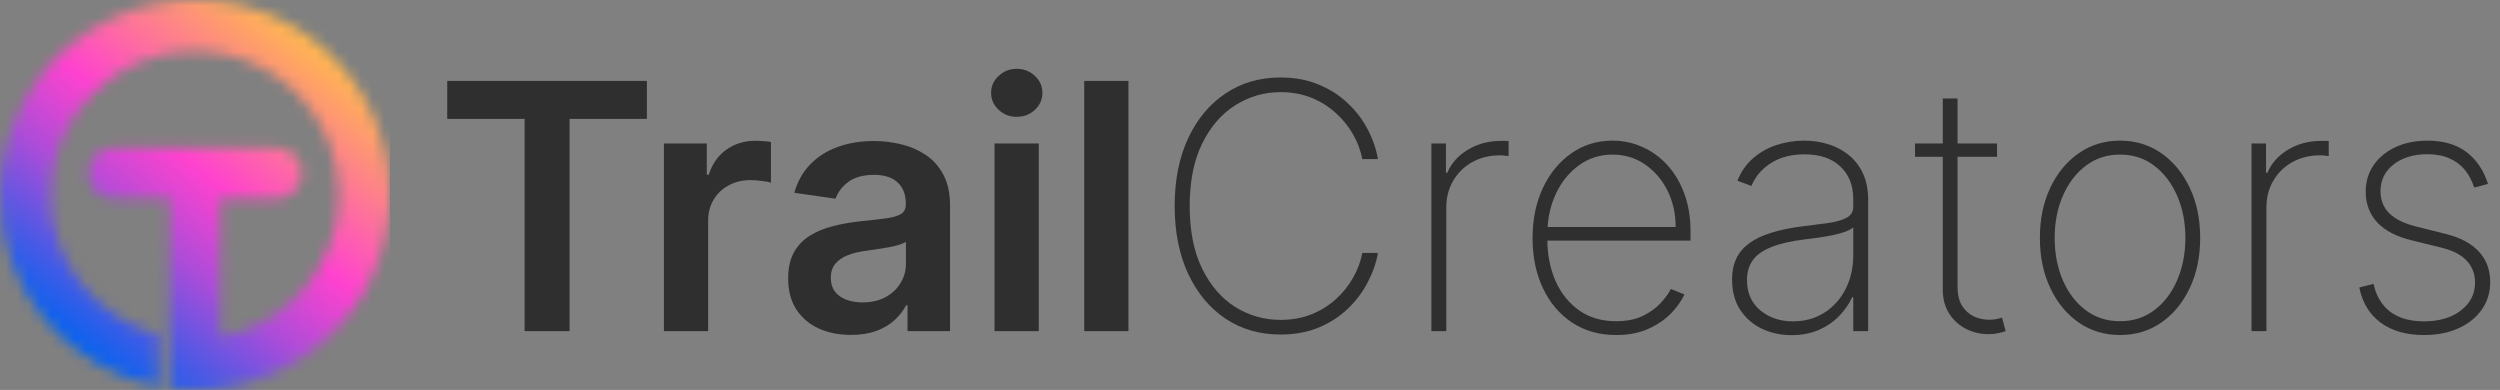
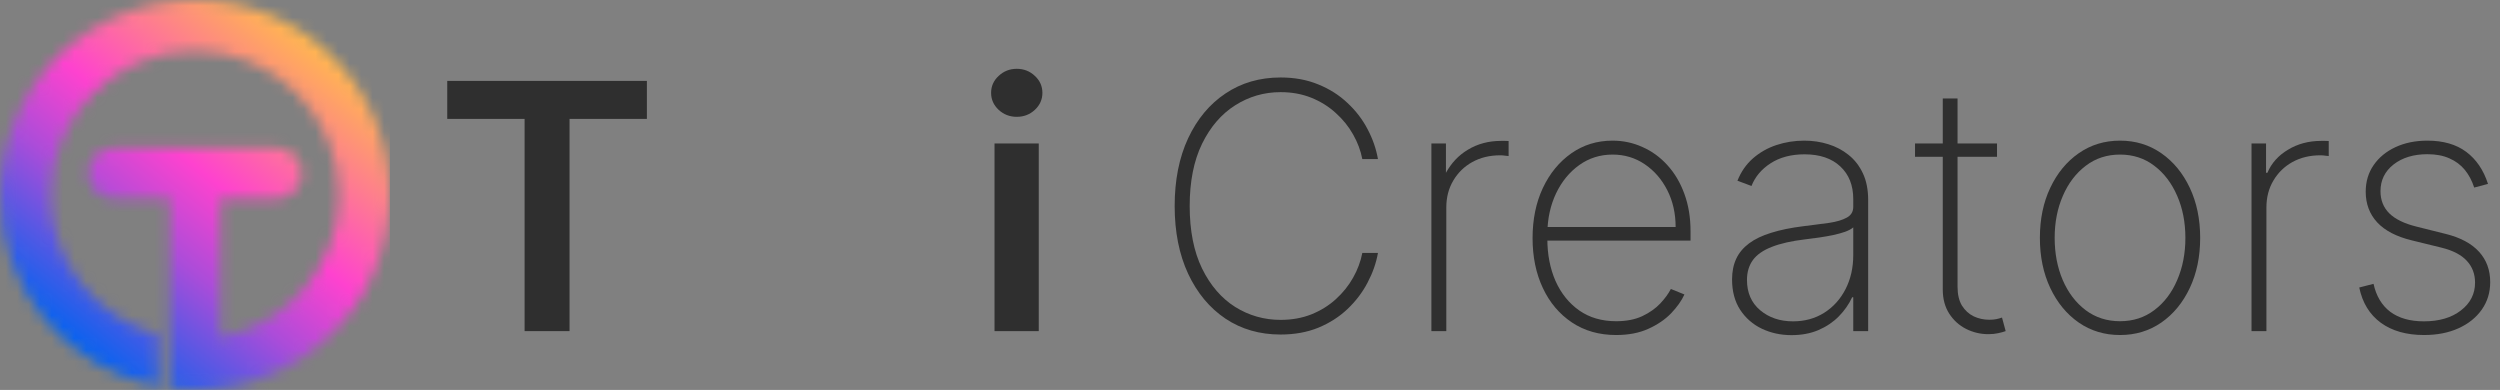
<svg xmlns="http://www.w3.org/2000/svg" width="218" height="34" viewBox="0 0 218 34" fill="none">
  <rect x="0" y="0" width="218" height="34" fill="#808080" stroke="none" />
  <path d="M216.954 16.036L215.75 16.355C215.559 15.759 215.285 15.244 214.93 14.81C214.575 14.377 214.128 14.043 213.588 13.809C213.055 13.568 212.416 13.447 211.67 13.447C210.47 13.447 209.486 13.745 208.719 14.342C207.959 14.938 207.579 15.716 207.579 16.675C207.579 17.456 207.839 18.102 208.357 18.614C208.875 19.118 209.667 19.502 210.733 19.764L213.247 20.393C214.54 20.712 215.513 21.231 216.166 21.948C216.819 22.659 217.146 23.543 217.146 24.601C217.146 25.503 216.901 26.302 216.411 26.998C215.921 27.694 215.243 28.237 214.376 28.628C213.517 29.018 212.515 29.214 211.372 29.214C209.845 29.214 208.591 28.859 207.611 28.148C206.631 27.431 206.003 26.405 205.726 25.07L206.972 24.75C207.206 25.815 207.693 26.629 208.432 27.19C209.177 27.744 210.154 28.021 211.361 28.021C212.696 28.021 213.772 27.705 214.589 27.073C215.413 26.44 215.825 25.631 215.825 24.643C215.825 23.891 215.584 23.255 215.101 22.737C214.618 22.218 213.886 21.838 212.906 21.597L210.296 20.957C208.961 20.631 207.959 20.109 207.292 19.391C206.624 18.667 206.29 17.776 206.29 16.717C206.29 15.837 206.521 15.063 206.983 14.395C207.444 13.727 208.08 13.205 208.89 12.829C209.699 12.453 210.626 12.264 211.67 12.264C213.055 12.264 214.184 12.591 215.058 13.244C215.932 13.898 216.564 14.828 216.954 16.036Z" fill="#2F2F2F" />
  <path d="M196.332 28.873V12.509H197.6V15.066H197.717C198.072 14.228 198.672 13.557 199.517 13.053C200.363 12.541 201.325 12.286 202.404 12.286C202.518 12.286 202.632 12.286 202.745 12.286C202.859 12.286 202.966 12.289 203.065 12.296V13.607C202.98 13.599 202.877 13.589 202.756 13.575C202.642 13.553 202.5 13.543 202.33 13.543C201.421 13.543 200.611 13.738 199.901 14.129C199.198 14.519 198.644 15.059 198.239 15.748C197.834 16.43 197.632 17.211 197.632 18.092V28.873H196.332Z" fill="#2F2F2F" />
  <path d="M184.867 29.214C183.517 29.214 182.317 28.852 181.266 28.127C180.215 27.396 179.387 26.391 178.783 25.112C178.18 23.834 177.878 22.378 177.878 20.744C177.878 19.104 178.18 17.648 178.783 16.377C179.387 15.098 180.215 14.093 181.266 13.362C182.317 12.63 183.517 12.264 184.867 12.264C186.216 12.264 187.416 12.63 188.467 13.362C189.519 14.093 190.346 15.098 190.95 16.377C191.553 17.655 191.855 19.111 191.855 20.744C191.855 22.378 191.553 23.834 190.95 25.112C190.346 26.391 189.519 27.396 188.467 28.127C187.416 28.852 186.216 29.214 184.867 29.214ZM184.867 28.01C186.01 28.01 187.008 27.687 187.86 27.041C188.72 26.394 189.384 25.521 189.852 24.42C190.328 23.319 190.566 22.094 190.566 20.744C190.566 19.395 190.328 18.173 189.852 17.08C189.377 15.979 188.712 15.105 187.86 14.459C187.008 13.806 186.01 13.479 184.867 13.479C183.723 13.479 182.725 13.806 181.873 14.459C181.021 15.105 180.357 15.979 179.881 17.08C179.405 18.173 179.167 19.395 179.167 20.744C179.167 22.094 179.401 23.319 179.87 24.42C180.346 25.521 181.01 26.394 181.862 27.041C182.722 27.687 183.723 28.01 184.867 28.01Z" fill="#2F2F2F" />
  <path d="M174.139 12.509V13.671H166.99V12.509H174.139ZM169.409 8.589H170.698V25.006C170.698 25.673 170.825 26.22 171.081 26.646C171.344 27.065 171.685 27.378 172.104 27.584C172.53 27.783 172.985 27.882 173.467 27.882C173.702 27.882 173.904 27.864 174.075 27.829C174.252 27.793 174.419 27.747 174.575 27.69L174.895 28.873C174.696 28.944 174.476 29.004 174.235 29.054C173.993 29.111 173.709 29.139 173.382 29.139C172.7 29.139 172.054 28.987 171.443 28.681C170.84 28.376 170.35 27.932 169.973 27.349C169.597 26.767 169.409 26.064 169.409 25.24V8.589Z" fill="#2F2F2F" />
  <path d="M156.224 29.224C155.28 29.224 154.413 29.036 153.625 28.66C152.844 28.284 152.215 27.733 151.739 27.009C151.271 26.284 151.036 25.404 151.036 24.367C151.036 23.685 151.157 23.085 151.398 22.566C151.64 22.048 152.013 21.6 152.517 21.224C153.021 20.847 153.668 20.538 154.456 20.297C155.244 20.048 156.185 19.857 157.279 19.722C158.11 19.622 158.852 19.526 159.506 19.434C160.159 19.335 160.67 19.182 161.04 18.976C161.416 18.77 161.604 18.457 161.604 18.038V17.357C161.604 16.163 161.228 15.215 160.475 14.512C159.722 13.809 158.685 13.457 157.364 13.457C156.192 13.457 155.205 13.717 154.403 14.235C153.607 14.746 153.05 15.407 152.73 16.217L151.505 15.759C151.817 14.977 152.268 14.328 152.858 13.809C153.454 13.291 154.136 12.903 154.903 12.648C155.677 12.392 156.487 12.264 157.332 12.264C158.064 12.264 158.76 12.367 159.42 12.573C160.088 12.779 160.681 13.092 161.199 13.511C161.725 13.93 162.141 14.466 162.446 15.119C162.751 15.766 162.904 16.54 162.904 17.442V28.873H161.604V25.922H161.508C161.224 26.533 160.834 27.09 160.337 27.595C159.846 28.092 159.253 28.489 158.557 28.788C157.869 29.079 157.091 29.224 156.224 29.224ZM156.352 28.021C157.375 28.021 158.28 27.772 159.069 27.275C159.864 26.771 160.486 26.082 160.933 25.208C161.381 24.335 161.604 23.344 161.604 22.236V19.828C161.441 19.97 161.203 20.098 160.891 20.212C160.585 20.318 160.237 20.414 159.847 20.499C159.463 20.578 159.058 20.648 158.632 20.712C158.213 20.769 157.805 20.823 157.407 20.872C156.214 21.014 155.241 21.235 154.488 21.533C153.742 21.824 153.195 22.207 152.847 22.683C152.506 23.159 152.336 23.735 152.336 24.409C152.336 25.524 152.719 26.405 153.486 27.051C154.253 27.698 155.209 28.021 156.352 28.021Z" fill="#2F2F2F" />
  <path d="M140.927 29.214C139.449 29.214 138.164 28.848 137.07 28.117C135.976 27.385 135.131 26.384 134.535 25.112C133.938 23.841 133.64 22.392 133.64 20.766C133.64 19.132 133.938 17.676 134.535 16.398C135.138 15.119 135.966 14.111 137.017 13.372C138.068 12.634 139.268 12.264 140.618 12.264C141.534 12.264 142.4 12.449 143.217 12.818C144.041 13.181 144.765 13.706 145.39 14.395C146.022 15.084 146.516 15.915 146.871 16.888C147.233 17.861 147.415 18.955 147.415 20.169V20.979H134.46V19.796H146.115C146.115 18.61 145.873 17.541 145.39 16.59C144.907 15.638 144.25 14.882 143.419 14.32C142.589 13.759 141.655 13.479 140.618 13.479C139.531 13.479 138.562 13.784 137.709 14.395C136.864 14.999 136.193 15.815 135.696 16.845C135.206 17.875 134.95 19.026 134.929 20.297V20.83C134.929 22.193 135.167 23.418 135.642 24.505C136.125 25.585 136.814 26.44 137.709 27.073C138.604 27.698 139.677 28.01 140.927 28.01C141.821 28.01 142.585 27.861 143.217 27.563C143.856 27.257 144.378 26.888 144.783 26.455C145.188 26.021 145.493 25.602 145.699 25.198L146.882 25.677C146.633 26.224 146.246 26.771 145.721 27.318C145.202 27.857 144.542 28.308 143.739 28.671C142.944 29.033 142.006 29.214 140.927 29.214Z" fill="#2F2F2F" />
-   <path d="M124.818 28.873V12.509H126.086V15.066H126.203C126.558 14.228 127.159 13.557 128.004 13.053C128.849 12.541 129.811 12.286 130.891 12.286C131.004 12.286 131.118 12.286 131.232 12.286C131.345 12.286 131.452 12.289 131.551 12.296V13.607C131.466 13.599 131.363 13.589 131.242 13.575C131.129 13.553 130.987 13.543 130.816 13.543C129.907 13.543 129.097 13.738 128.387 14.129C127.684 14.519 127.13 15.059 126.725 15.748C126.32 16.43 126.118 17.211 126.118 18.092V28.873H124.818Z" fill="#2F2F2F" />
+   <path d="M124.818 28.873V12.509H126.086V15.066C126.558 14.228 127.159 13.557 128.004 13.053C128.849 12.541 129.811 12.286 130.891 12.286C131.004 12.286 131.118 12.286 131.232 12.286C131.345 12.286 131.452 12.289 131.551 12.296V13.607C131.466 13.599 131.363 13.589 131.242 13.575C131.129 13.553 130.987 13.543 130.816 13.543C129.907 13.543 129.097 13.738 128.387 14.129C127.684 14.519 127.13 15.059 126.725 15.748C126.32 16.43 126.118 17.211 126.118 18.092V28.873H124.818Z" fill="#2F2F2F" />
  <path d="M120.158 13.873H118.794C118.652 13.134 118.386 12.421 117.995 11.732C117.605 11.036 117.1 10.411 116.483 9.857C115.872 9.296 115.161 8.852 114.352 8.525C113.542 8.198 112.647 8.035 111.667 8.035C110.233 8.035 108.911 8.418 107.704 9.185C106.504 9.945 105.541 11.064 104.817 12.541C104.1 14.018 103.741 15.826 103.741 17.964C103.741 20.116 104.1 21.93 104.817 23.408C105.541 24.885 106.504 26.004 107.704 26.764C108.911 27.516 110.233 27.893 111.667 27.893C112.647 27.893 113.542 27.733 114.352 27.413C115.161 27.087 115.872 26.646 116.483 26.092C117.1 25.531 117.605 24.903 117.995 24.207C118.386 23.511 118.652 22.793 118.794 22.055H120.158C120.002 22.935 119.7 23.798 119.252 24.643C118.812 25.489 118.23 26.256 117.505 26.945C116.788 27.627 115.939 28.17 114.959 28.575C113.986 28.972 112.889 29.171 111.667 29.171C109.849 29.171 108.247 28.71 106.862 27.786C105.478 26.856 104.391 25.549 103.603 23.866C102.821 22.183 102.431 20.215 102.431 17.964C102.431 15.712 102.821 13.745 103.603 12.062C104.391 10.379 105.478 9.075 106.862 8.152C108.247 7.222 109.849 6.756 111.667 6.756C112.889 6.756 113.986 6.959 114.959 7.364C115.939 7.761 116.788 8.301 117.505 8.983C118.23 9.658 118.812 10.418 119.252 11.263C119.7 12.108 120.002 12.978 120.158 13.873Z" fill="#2F2F2F" />
-   <path d="M98.4 7.055V28.873H94.544V7.055H98.4Z" fill="#2F2F2F" />
  <path d="M86.722 28.873V12.509H90.579V28.873H86.722ZM88.661 10.187C88.05 10.187 87.525 9.984 87.084 9.58C86.644 9.168 86.424 8.674 86.424 8.099C86.424 7.516 86.644 7.023 87.084 6.618C87.525 6.206 88.05 6 88.661 6C89.279 6 89.805 6.206 90.238 6.618C90.678 7.023 90.898 7.516 90.898 8.099C90.898 8.674 90.678 9.168 90.238 9.58C89.805 9.984 89.279 10.187 88.661 10.187Z" fill="#2F2F2F" />
-   <path d="M74.204 29.203C73.167 29.203 72.234 29.019 71.403 28.649C70.579 28.273 69.925 27.719 69.442 26.987C68.966 26.256 68.728 25.354 68.728 24.281C68.728 23.358 68.899 22.595 69.24 21.991C69.581 21.387 70.046 20.904 70.635 20.542C71.225 20.18 71.889 19.906 72.628 19.722C73.373 19.53 74.144 19.391 74.939 19.306C75.898 19.207 76.676 19.118 77.272 19.04C77.869 18.955 78.302 18.827 78.572 18.656C78.849 18.479 78.988 18.205 78.988 17.836V17.772C78.988 16.97 78.75 16.348 78.274 15.908C77.798 15.467 77.113 15.247 76.218 15.247C75.273 15.247 74.524 15.453 73.97 15.865C73.423 16.277 73.054 16.764 72.862 17.325L69.261 16.813C69.545 15.819 70.014 14.988 70.667 14.32C71.321 13.646 72.12 13.141 73.064 12.808C74.009 12.467 75.053 12.296 76.197 12.296C76.985 12.296 77.77 12.389 78.551 12.573C79.332 12.758 80.046 13.063 80.692 13.489C81.339 13.909 81.857 14.48 82.248 15.205C82.645 15.929 82.844 16.835 82.844 17.921V28.873H79.137V26.625H79.009C78.775 27.08 78.444 27.506 78.018 27.904C77.599 28.294 77.07 28.61 76.431 28.852C75.799 29.086 75.057 29.203 74.204 29.203ZM75.206 26.369C75.98 26.369 76.651 26.217 77.219 25.911C77.787 25.599 78.224 25.187 78.53 24.675C78.842 24.164 78.998 23.607 78.998 23.003V21.075C78.878 21.174 78.672 21.266 78.38 21.352C78.096 21.437 77.777 21.512 77.422 21.575C77.067 21.639 76.715 21.696 76.367 21.746C76.019 21.796 75.717 21.838 75.462 21.874C74.886 21.952 74.371 22.08 73.917 22.257C73.462 22.435 73.103 22.683 72.841 23.003C72.578 23.315 72.447 23.72 72.447 24.217C72.447 24.928 72.706 25.464 73.224 25.826C73.743 26.188 74.403 26.369 75.206 26.369Z" fill="#2F2F2F" />
-   <path d="M57.894 28.873V12.509H61.633V15.236H61.803C62.102 14.292 62.613 13.564 63.337 13.053C64.069 12.534 64.903 12.275 65.841 12.275C66.054 12.275 66.292 12.286 66.555 12.307C66.825 12.321 67.048 12.346 67.226 12.381V15.929C67.063 15.872 66.803 15.822 66.448 15.78C66.1 15.73 65.763 15.705 65.436 15.705C64.733 15.705 64.101 15.858 63.54 16.163C62.986 16.462 62.549 16.877 62.23 17.41C61.91 17.942 61.75 18.557 61.75 19.253V28.873H57.894Z" fill="#2F2F2F" />
  <path d="M39 10.368V7.055H56.408V10.368H49.664V28.873H45.744V10.368H39Z" fill="#2F2F2F" />
  <mask id="mask0_66_698" style="mask-type:luminance" maskUnits="userSpaceOnUse" x="0" y="0" width="34" height="34">
    <path d="M24.113 12.872H9.887C8.664 12.872 7.664 13.872 7.664 15.095C7.664 16.318 8.664 17.318 9.887 17.318H14.777V29.325C14.777 29.336 14.777 29.347 14.778 29.358H14.777V33.855C15.505 33.951 16.247 34 17 34C26.389 34 34 26.389 34 17C34 7.611 26.389 0 17 0C7.611 0 0 7.611 0 17C0 25.291 5.935 32.194 13.789 33.696V29.139C8.411 27.72 4.446 22.823 4.446 17C4.446 10.067 10.067 4.446 17 4.446C23.933 4.446 29.554 10.067 29.554 17C29.554 23.175 25.096 28.309 19.222 29.358C19.222 29.346 19.223 29.333 19.223 29.32V17.318H24.113C25.335 17.318 26.336 16.317 26.336 15.095C26.336 13.872 25.335 12.872 24.113 12.872" fill="white" />
  </mask>
  <g mask="url(#mask0_66_698)">
    <path d="M34 0H0V34H34V0Z" fill="url(#paint0_linear_66_698)" />
  </g>
  <defs>
    <linearGradient id="paint0_linear_66_698" x1="6.5" y1="30.231" x2="33.135" y2="-3.331" gradientUnits="userSpaceOnUse">
      <stop stop-color="#0463EF" />
      <stop offset="0.12" stop-color="#4C59E5" />
      <stop offset="0.27" stop-color="#AB4CD9" />
      <stop offset="0.39" stop-color="#E645D1" />
      <stop offset="0.44" stop-color="#FE42CF" />
      <stop offset="1" stop-color="#FFFF00" />
    </linearGradient>
  </defs>
</svg>